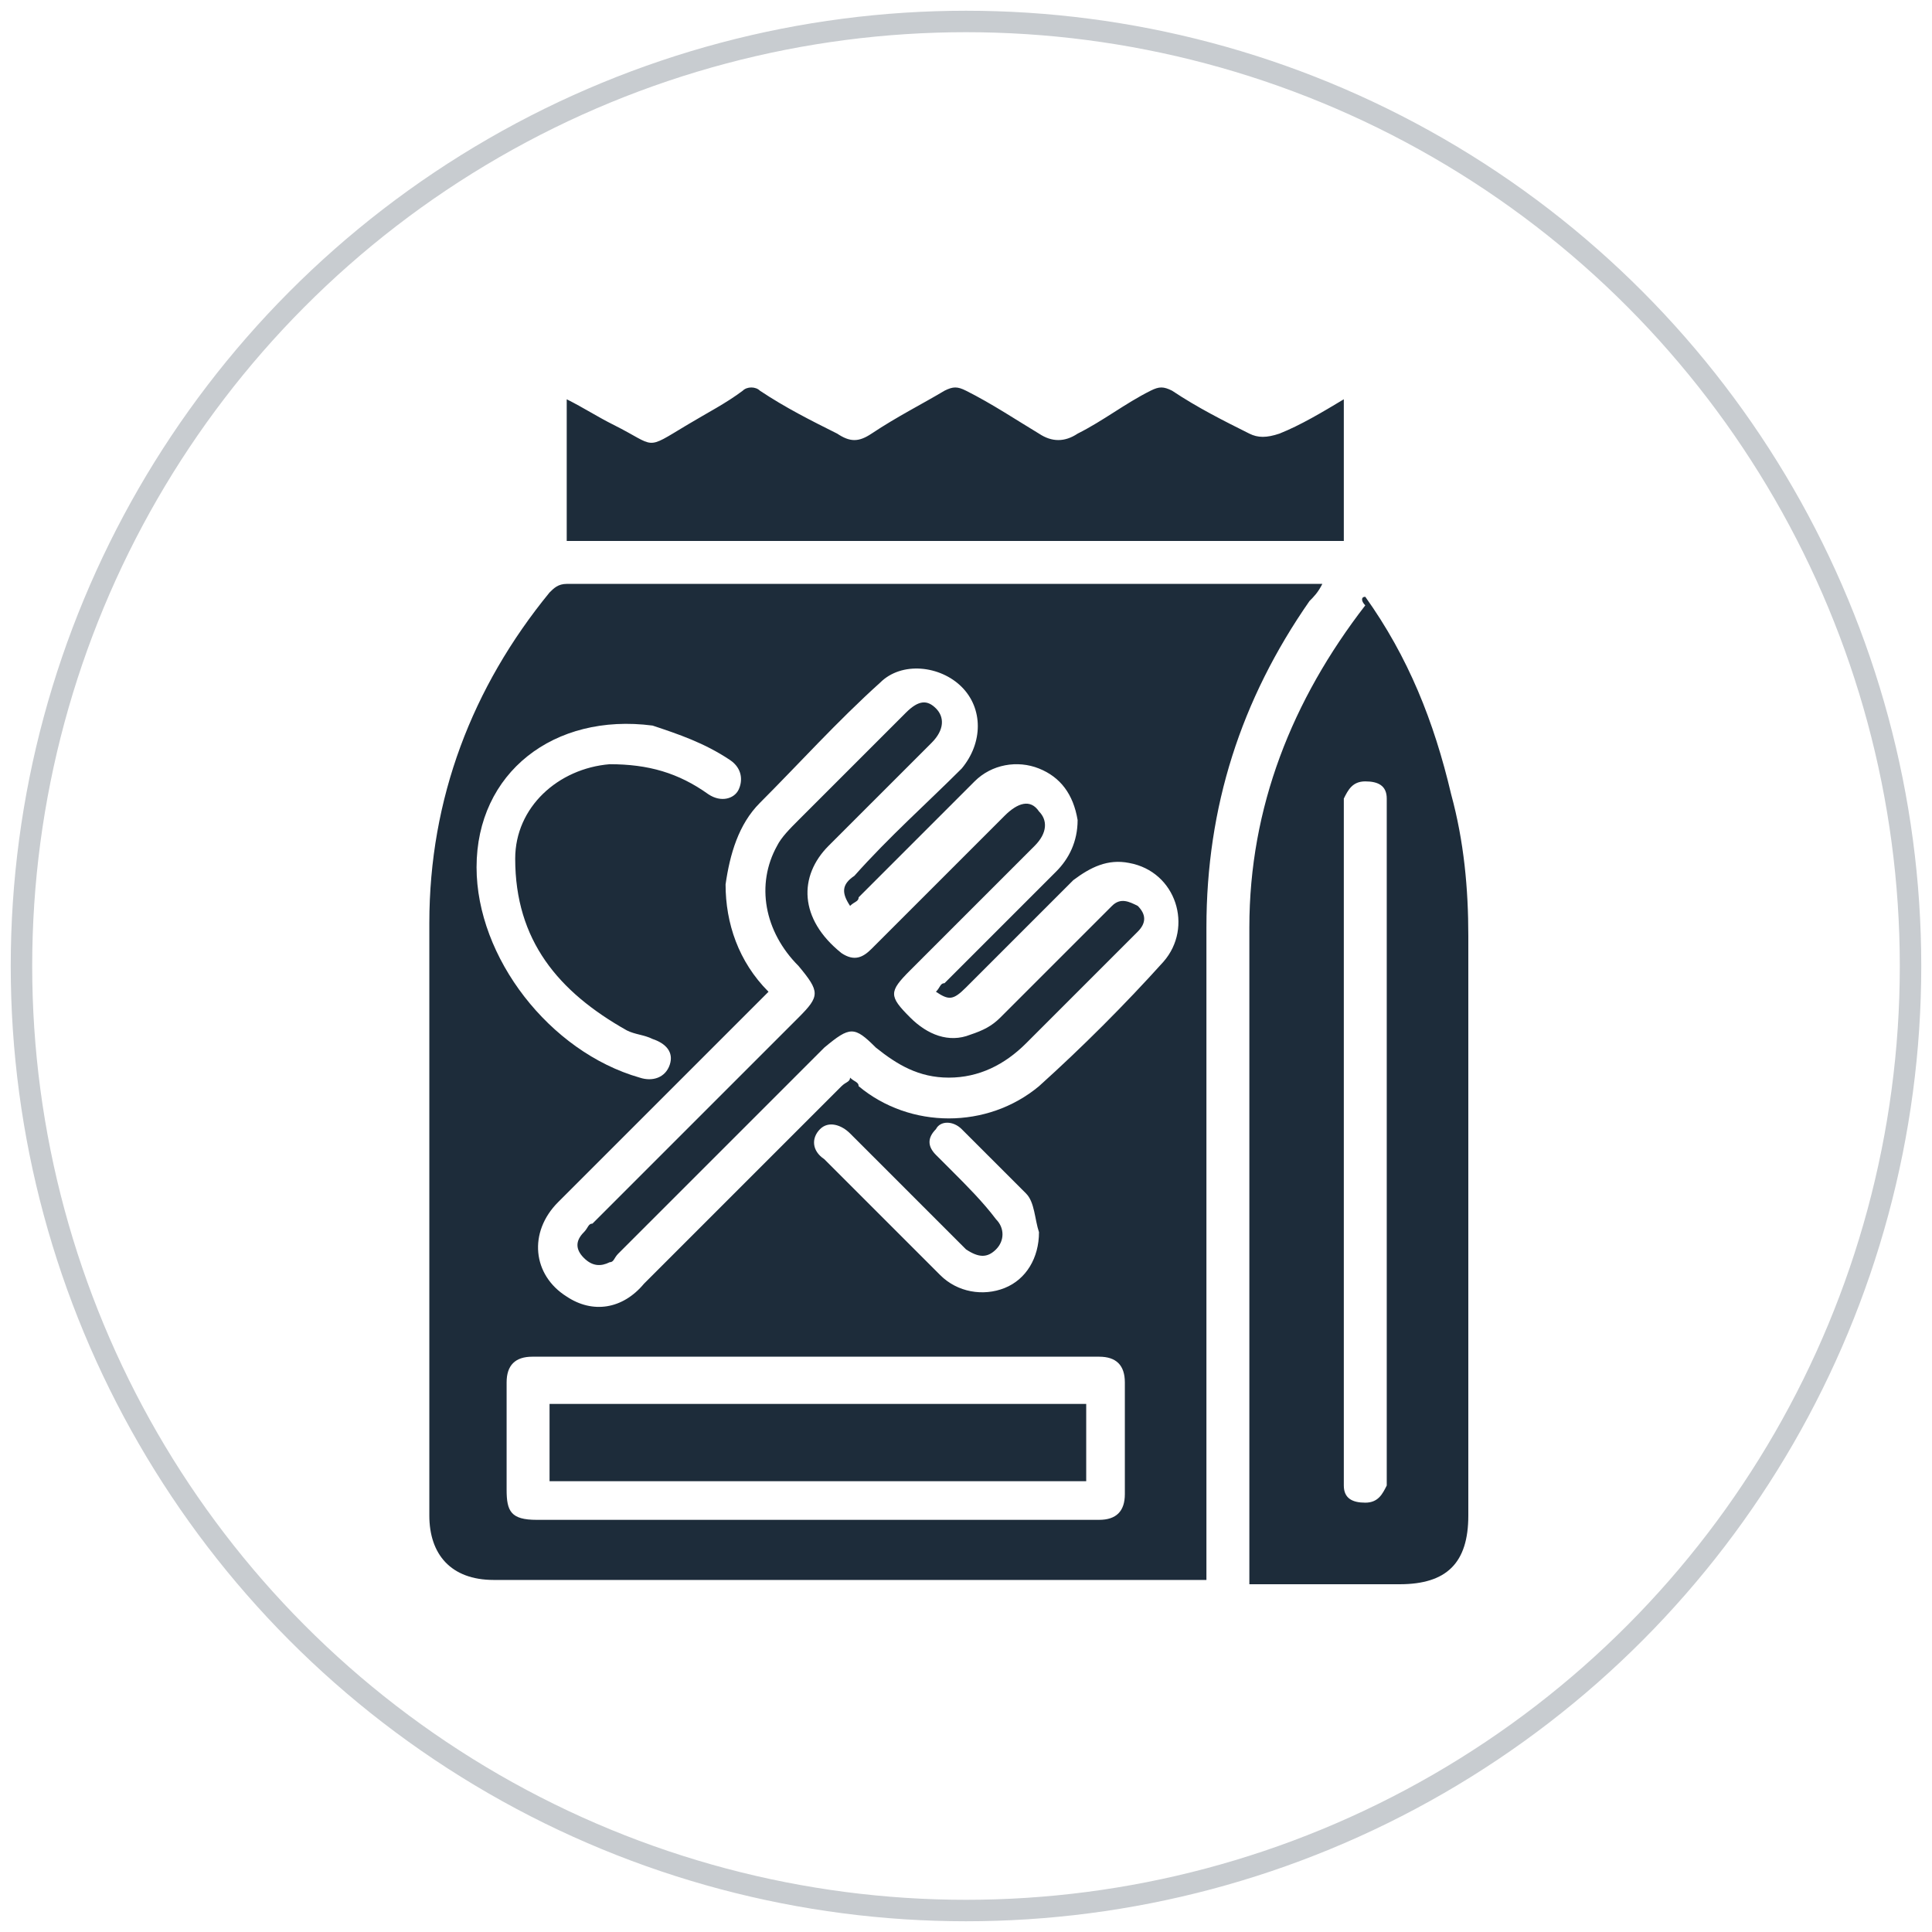
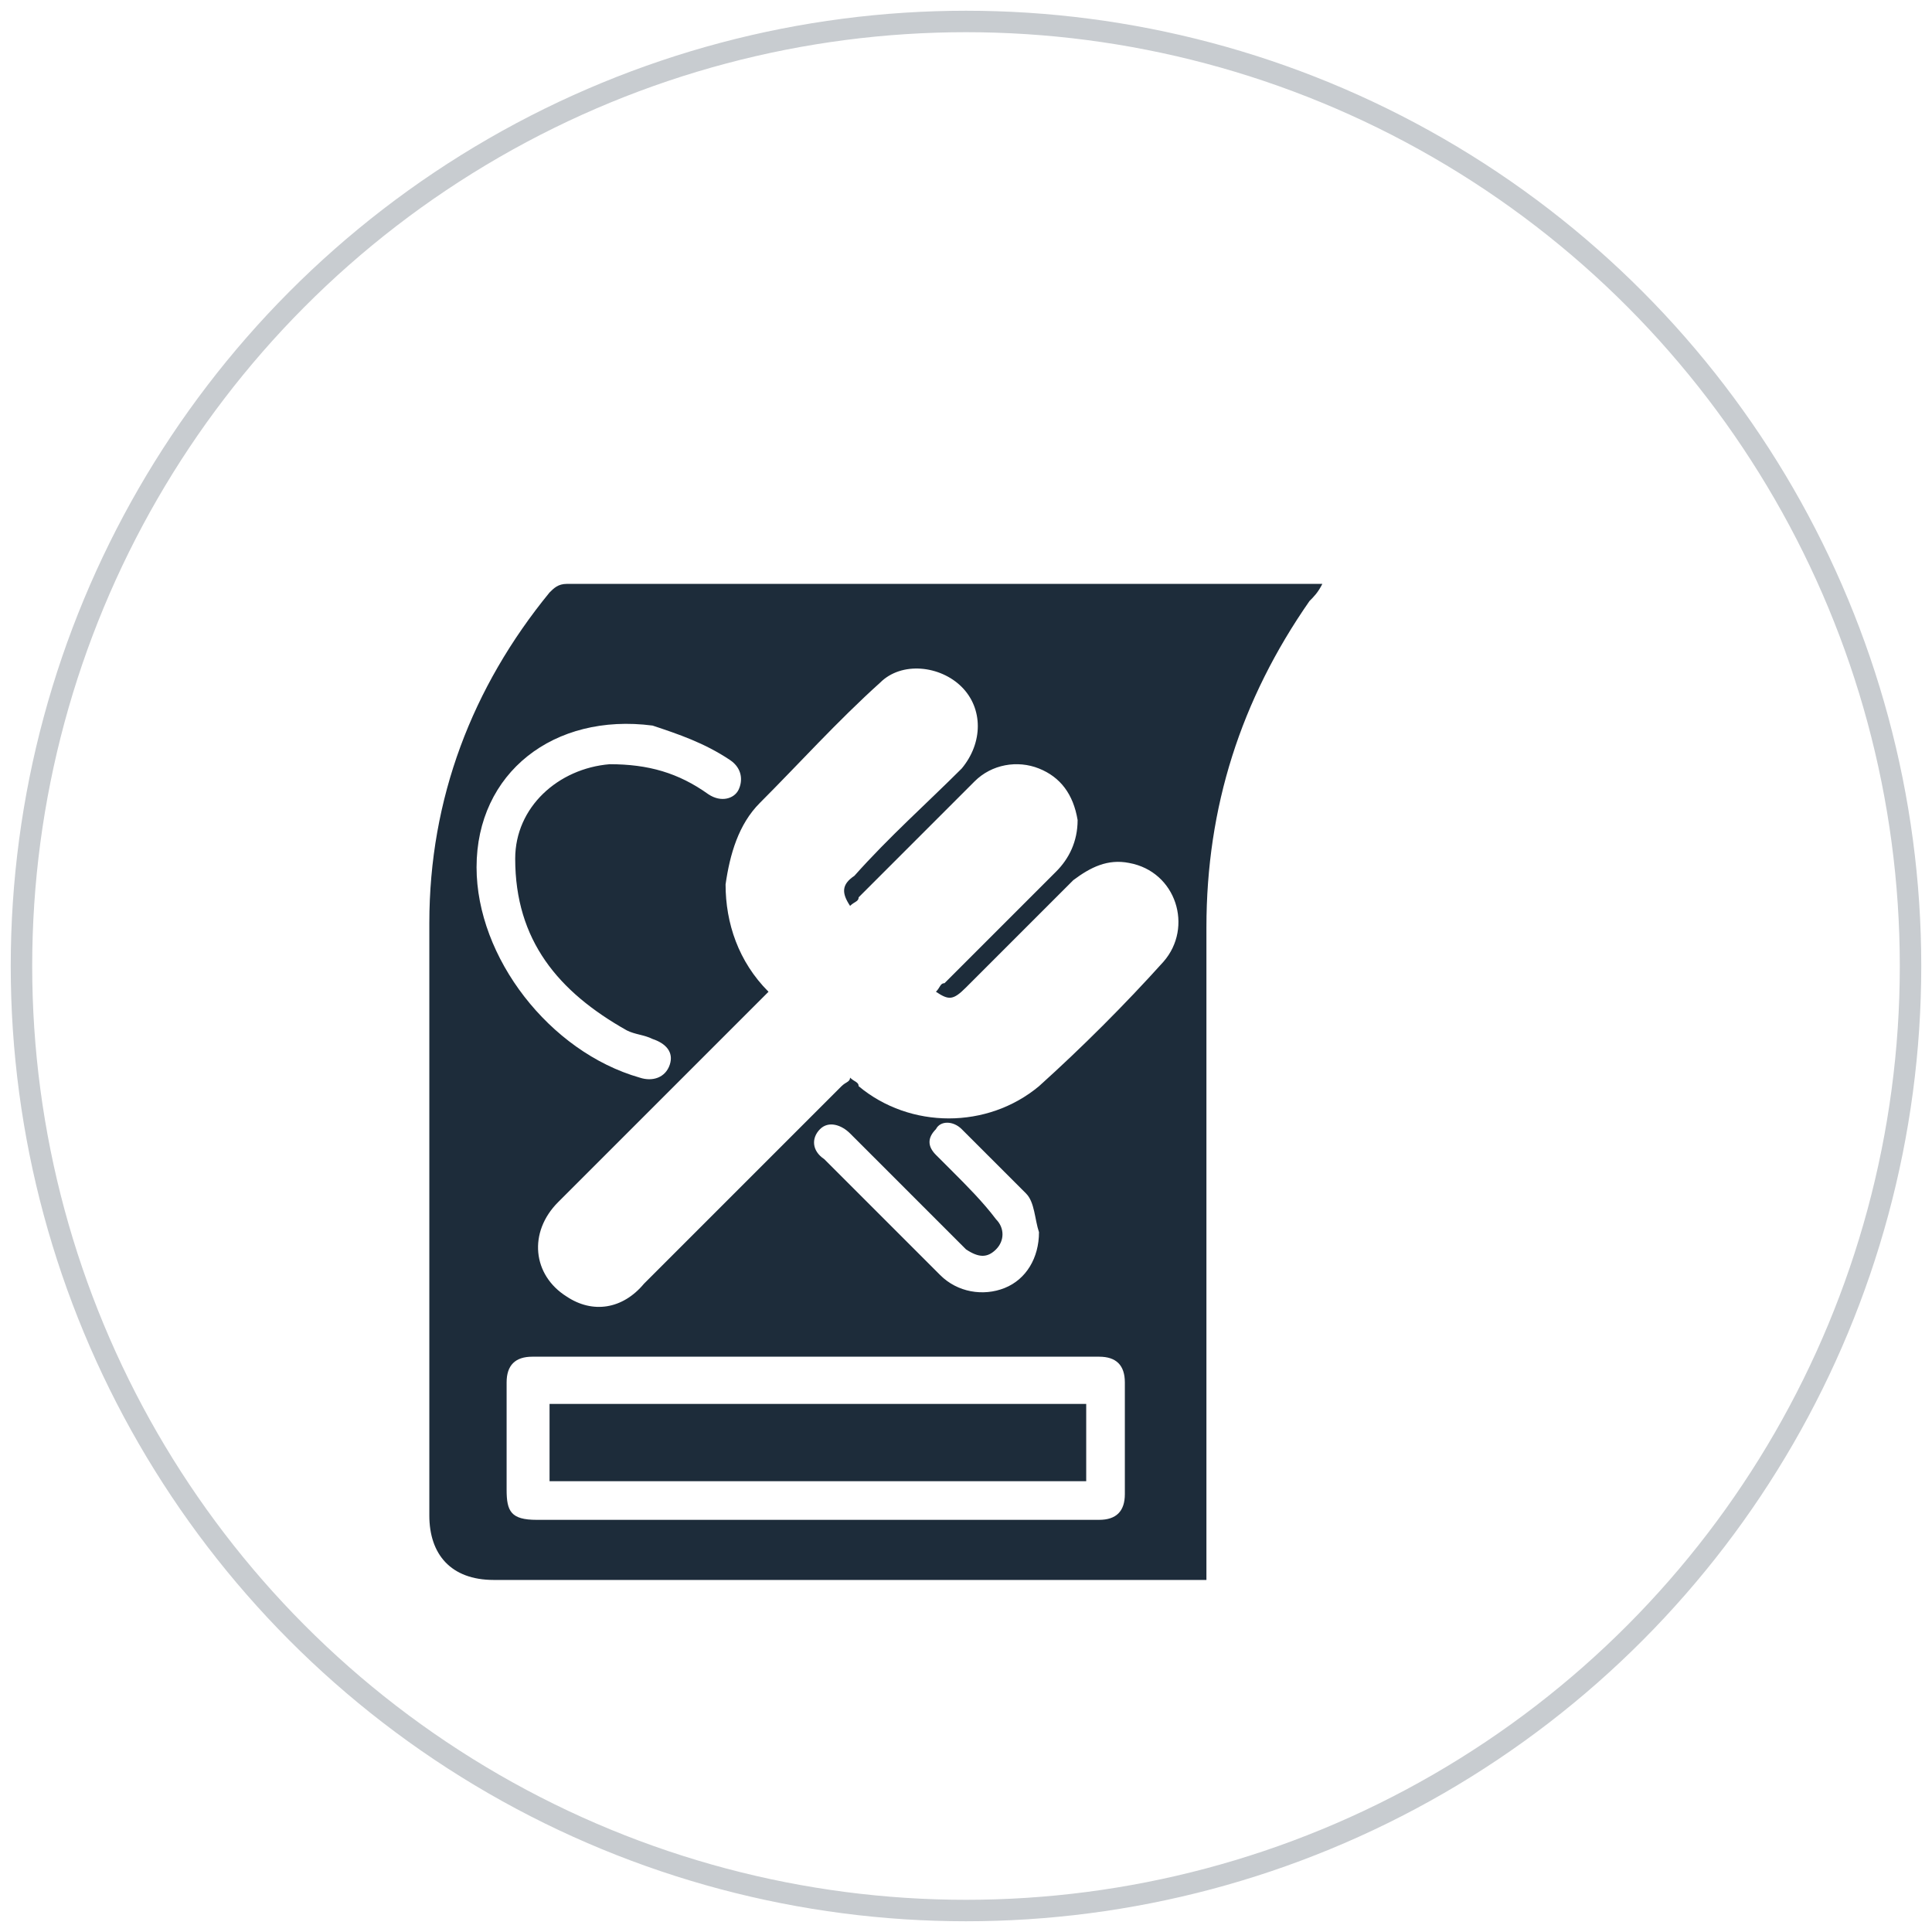
<svg xmlns="http://www.w3.org/2000/svg" version="1.1" id="Layer_1" x="0px" y="0px" viewBox="0 0 45 45" style="enable-background:new 0 0 45 45;" xml:space="preserve">
  <style type="text/css">
	.st0{fill:none;stroke:#C8CCD0;stroke-width:0.5;stroke-miterlimit:10;}
	.st1{fill:#1D2C3A;}
	.st2{fill:none;stroke:#C8CCD0;stroke-width:0.497;stroke-miterlimit:10;}
	.st3{fill:none;stroke:#1D2C3A;stroke-width:0.497;stroke-miterlimit:10;}
	.st4{fill:#FFFFFF;}
</style>
  <circle class="st0" cx="22.5" cy="22.5" r="22" />
  <g>
    <path class="st1" d="M30.8,13.6c-0.1,0.2-0.2,0.3-0.3,0.4c-1.6,2.3-2.4,4.8-2.4,7.6c0,4.9,0,9.9,0,14.8c0,0.1,0,0.2,0,0.4   c-0.1,0-0.2,0-0.3,0c-5.4,0-10.8,0-16.3,0c-1,0-1.5-0.6-1.5-1.5c0-4.6,0-9.2,0-13.8c0-2.9,1-5.5,2.8-7.7c0.1-0.1,0.2-0.2,0.4-0.2   c5.8,0,11.6,0,17.4,0C30.6,13.6,30.7,13.6,30.8,13.6z M17.9,23.1c-0.7,0.7-1.4,1.4-2.1,2.1c-0.9,0.9-1.9,1.9-2.8,2.8   c-0.7,0.7-0.6,1.7,0.2,2.2c0.6,0.4,1.3,0.3,1.8-0.3c1.5-1.5,3.1-3.1,4.6-4.6c0.1-0.1,0.2-0.1,0.2-0.2c0.1,0.1,0.2,0.1,0.2,0.2   c1.2,1,3,1,4.2,0c1-0.9,2-1.9,2.9-2.9c0.7-0.8,0.3-2.1-0.8-2.3c-0.5-0.1-0.9,0.1-1.3,0.4c-0.8,0.8-1.7,1.7-2.5,2.5   c-0.3,0.3-0.4,0.3-0.7,0.1c0.1-0.1,0.1-0.2,0.2-0.2c0.9-0.9,1.8-1.8,2.6-2.6c0.3-0.3,0.5-0.7,0.5-1.2c-0.1-0.6-0.4-1-0.9-1.2   c-0.5-0.2-1.1-0.1-1.5,0.3c-0.9,0.9-1.8,1.8-2.7,2.7C20,21,19.9,21,19.8,21.1c-0.2-0.3-0.2-0.5,0.1-0.7c0.8-0.9,1.7-1.7,2.5-2.5   c0.5-0.6,0.5-1.4,0-1.9c-0.5-0.5-1.4-0.6-1.9-0.1c-1,0.9-1.9,1.9-2.8,2.8c-0.5,0.5-0.7,1.2-0.8,1.9C16.9,21.5,17.2,22.4,17.9,23.1z    M19,35.4c2.2,0,4.4,0,6.6,0c0.4,0,0.6-0.2,0.6-0.6c0-0.9,0-1.7,0-2.6c0-0.4-0.2-0.6-0.6-0.6c-4.4,0-8.8,0-13.2,0   c-0.4,0-0.6,0.2-0.6,0.6c0,0.8,0,1.6,0,2.5c0,0.5,0.1,0.7,0.7,0.7C14.7,35.4,16.9,35.4,19,35.4z M11.1,20.2c0,2.1,1.7,4.3,3.8,4.9   c0.3,0.1,0.6,0,0.7-0.3c0.1-0.3-0.1-0.5-0.4-0.6c-0.2-0.1-0.4-0.1-0.6-0.2c-1.6-0.9-2.6-2.1-2.6-4c0-1.2,1-2.1,2.2-2.2   c0.9,0,1.6,0.2,2.3,0.7c0.3,0.2,0.6,0.1,0.7-0.1c0.1-0.2,0.1-0.5-0.2-0.7c-0.6-0.4-1.2-0.6-1.8-0.8C12.9,16.6,11.1,18,11.1,20.2z    M24.2,28.7C24.2,28.7,24.3,28.7,24.2,28.7c-0.1-0.3-0.1-0.7-0.3-0.9c-0.5-0.5-1-1-1.5-1.5c-0.2-0.2-0.5-0.2-0.6,0   c-0.2,0.2-0.2,0.4,0,0.6c0.1,0.1,0.3,0.3,0.4,0.4c0.3,0.3,0.7,0.7,1,1.1c0.2,0.2,0.2,0.5,0,0.7c-0.2,0.2-0.4,0.2-0.7,0   c-0.1-0.1-0.1-0.1-0.2-0.2c-0.8-0.8-1.7-1.7-2.5-2.5c-0.2-0.2-0.5-0.3-0.7-0.1c-0.2,0.2-0.2,0.5,0.1,0.7c0.2,0.2,0.5,0.5,0.7,0.7   c0.7,0.7,1.3,1.3,2,2c0.4,0.4,1,0.5,1.5,0.3C23.9,29.8,24.2,29.3,24.2,28.7z" />
-     <path class="st1" d="M31.8,13.9c1,1.4,1.6,2.9,2,4.6c0.3,1.1,0.4,2.2,0.4,3.3c0,4.5,0,9,0,13.5c0,1.1-0.5,1.6-1.6,1.6   c-1.2,0-2.3,0-3.5,0c0-0.1,0-0.2,0-0.3c0-5,0-10,0-15c0-2.8,1-5.3,2.7-7.5C31.7,14,31.7,13.9,31.8,13.9z M31.3,26.6   c0,2.6,0,5.1,0,7.7c0,0.1,0,0.2,0,0.3c0,0.3,0.2,0.4,0.5,0.4c0.3,0,0.4-0.2,0.5-0.4c0-0.1,0-0.2,0-0.3c0-5.1,0-10.3,0-15.4   c0-0.1,0-0.2,0-0.3c0-0.3-0.2-0.4-0.5-0.4c-0.3,0-0.4,0.2-0.5,0.4c0,0.1,0,0.2,0,0.3C31.3,21.5,31.3,24,31.3,26.6z" />
-     <path class="st1" d="M31.3,9.3c0,1.1,0,2.2,0,3.3c-6,0-12,0-18.1,0c0-1.1,0-2.2,0-3.3c0.4,0.2,0.7,0.4,1.1,0.6c1,0.5,0.7,0.6,1.7,0   c0.5-0.3,0.9-0.5,1.3-0.8c0.1-0.1,0.3-0.1,0.4,0c0.6,0.4,1.2,0.7,1.8,1c0.3,0.2,0.5,0.2,0.8,0c0.6-0.4,1.2-0.7,1.7-1   c0.2-0.1,0.3-0.1,0.5,0c0.6,0.3,1.2,0.7,1.7,1c0.3,0.2,0.6,0.2,0.9,0c0.6-0.3,1.1-0.7,1.7-1c0.2-0.1,0.3-0.1,0.5,0   c0.6,0.4,1.2,0.7,1.8,1c0.2,0.1,0.4,0.1,0.7,0C30.3,9.9,30.8,9.6,31.3,9.3z" />
-     <path class="st1" d="M22.1,25.1c-0.7,0-1.2-0.3-1.7-0.7c-0.5-0.5-0.6-0.5-1.2,0c-1.6,1.6-3.2,3.2-4.8,4.8c-0.1,0.1-0.1,0.2-0.2,0.2   c-0.2,0.1-0.4,0.1-0.6-0.1c-0.2-0.2-0.2-0.4,0-0.6c0.1-0.1,0.1-0.2,0.2-0.2c1.6-1.6,3.2-3.2,4.8-4.8c0.5-0.5,0.5-0.6,0-1.2   c-0.8-0.8-1-1.9-0.5-2.8c0.1-0.2,0.3-0.4,0.5-0.6c0.8-0.8,1.7-1.7,2.5-2.5c0.3-0.3,0.5-0.3,0.7-0.1c0.2,0.2,0.2,0.5-0.1,0.8   c-0.8,0.8-1.6,1.6-2.4,2.4c-0.7,0.7-0.7,1.7,0.3,2.5c0.3,0.2,0.5,0.1,0.7-0.1c0.7-0.7,1.5-1.5,2.2-2.2c0.3-0.3,0.6-0.6,0.9-0.9   c0.3-0.3,0.6-0.4,0.8-0.1c0.2,0.2,0.2,0.5-0.1,0.8c-1,1-2,2-2.9,2.9c-0.5,0.5-0.5,0.6,0,1.1c0.4,0.4,0.9,0.6,1.4,0.4   c0.3-0.1,0.5-0.2,0.7-0.4c0.8-0.8,1.6-1.6,2.4-2.4c0.1-0.1,0.1-0.1,0.2-0.2c0.2-0.2,0.4-0.1,0.6,0c0.2,0.2,0.2,0.4,0,0.6   c0,0-0.1,0.1-0.1,0.1c-0.8,0.8-1.7,1.7-2.5,2.5C23.4,24.8,22.8,25.1,22.1,25.1z" />
    <path class="st1" d="M25.3,32.7c0,0.6,0,1.2,0,1.8c-4.2,0-8.3,0-12.5,0c0-0.6,0-1.2,0-1.8C16.9,32.7,21.1,32.7,25.3,32.7z" />
  </g>
</svg>